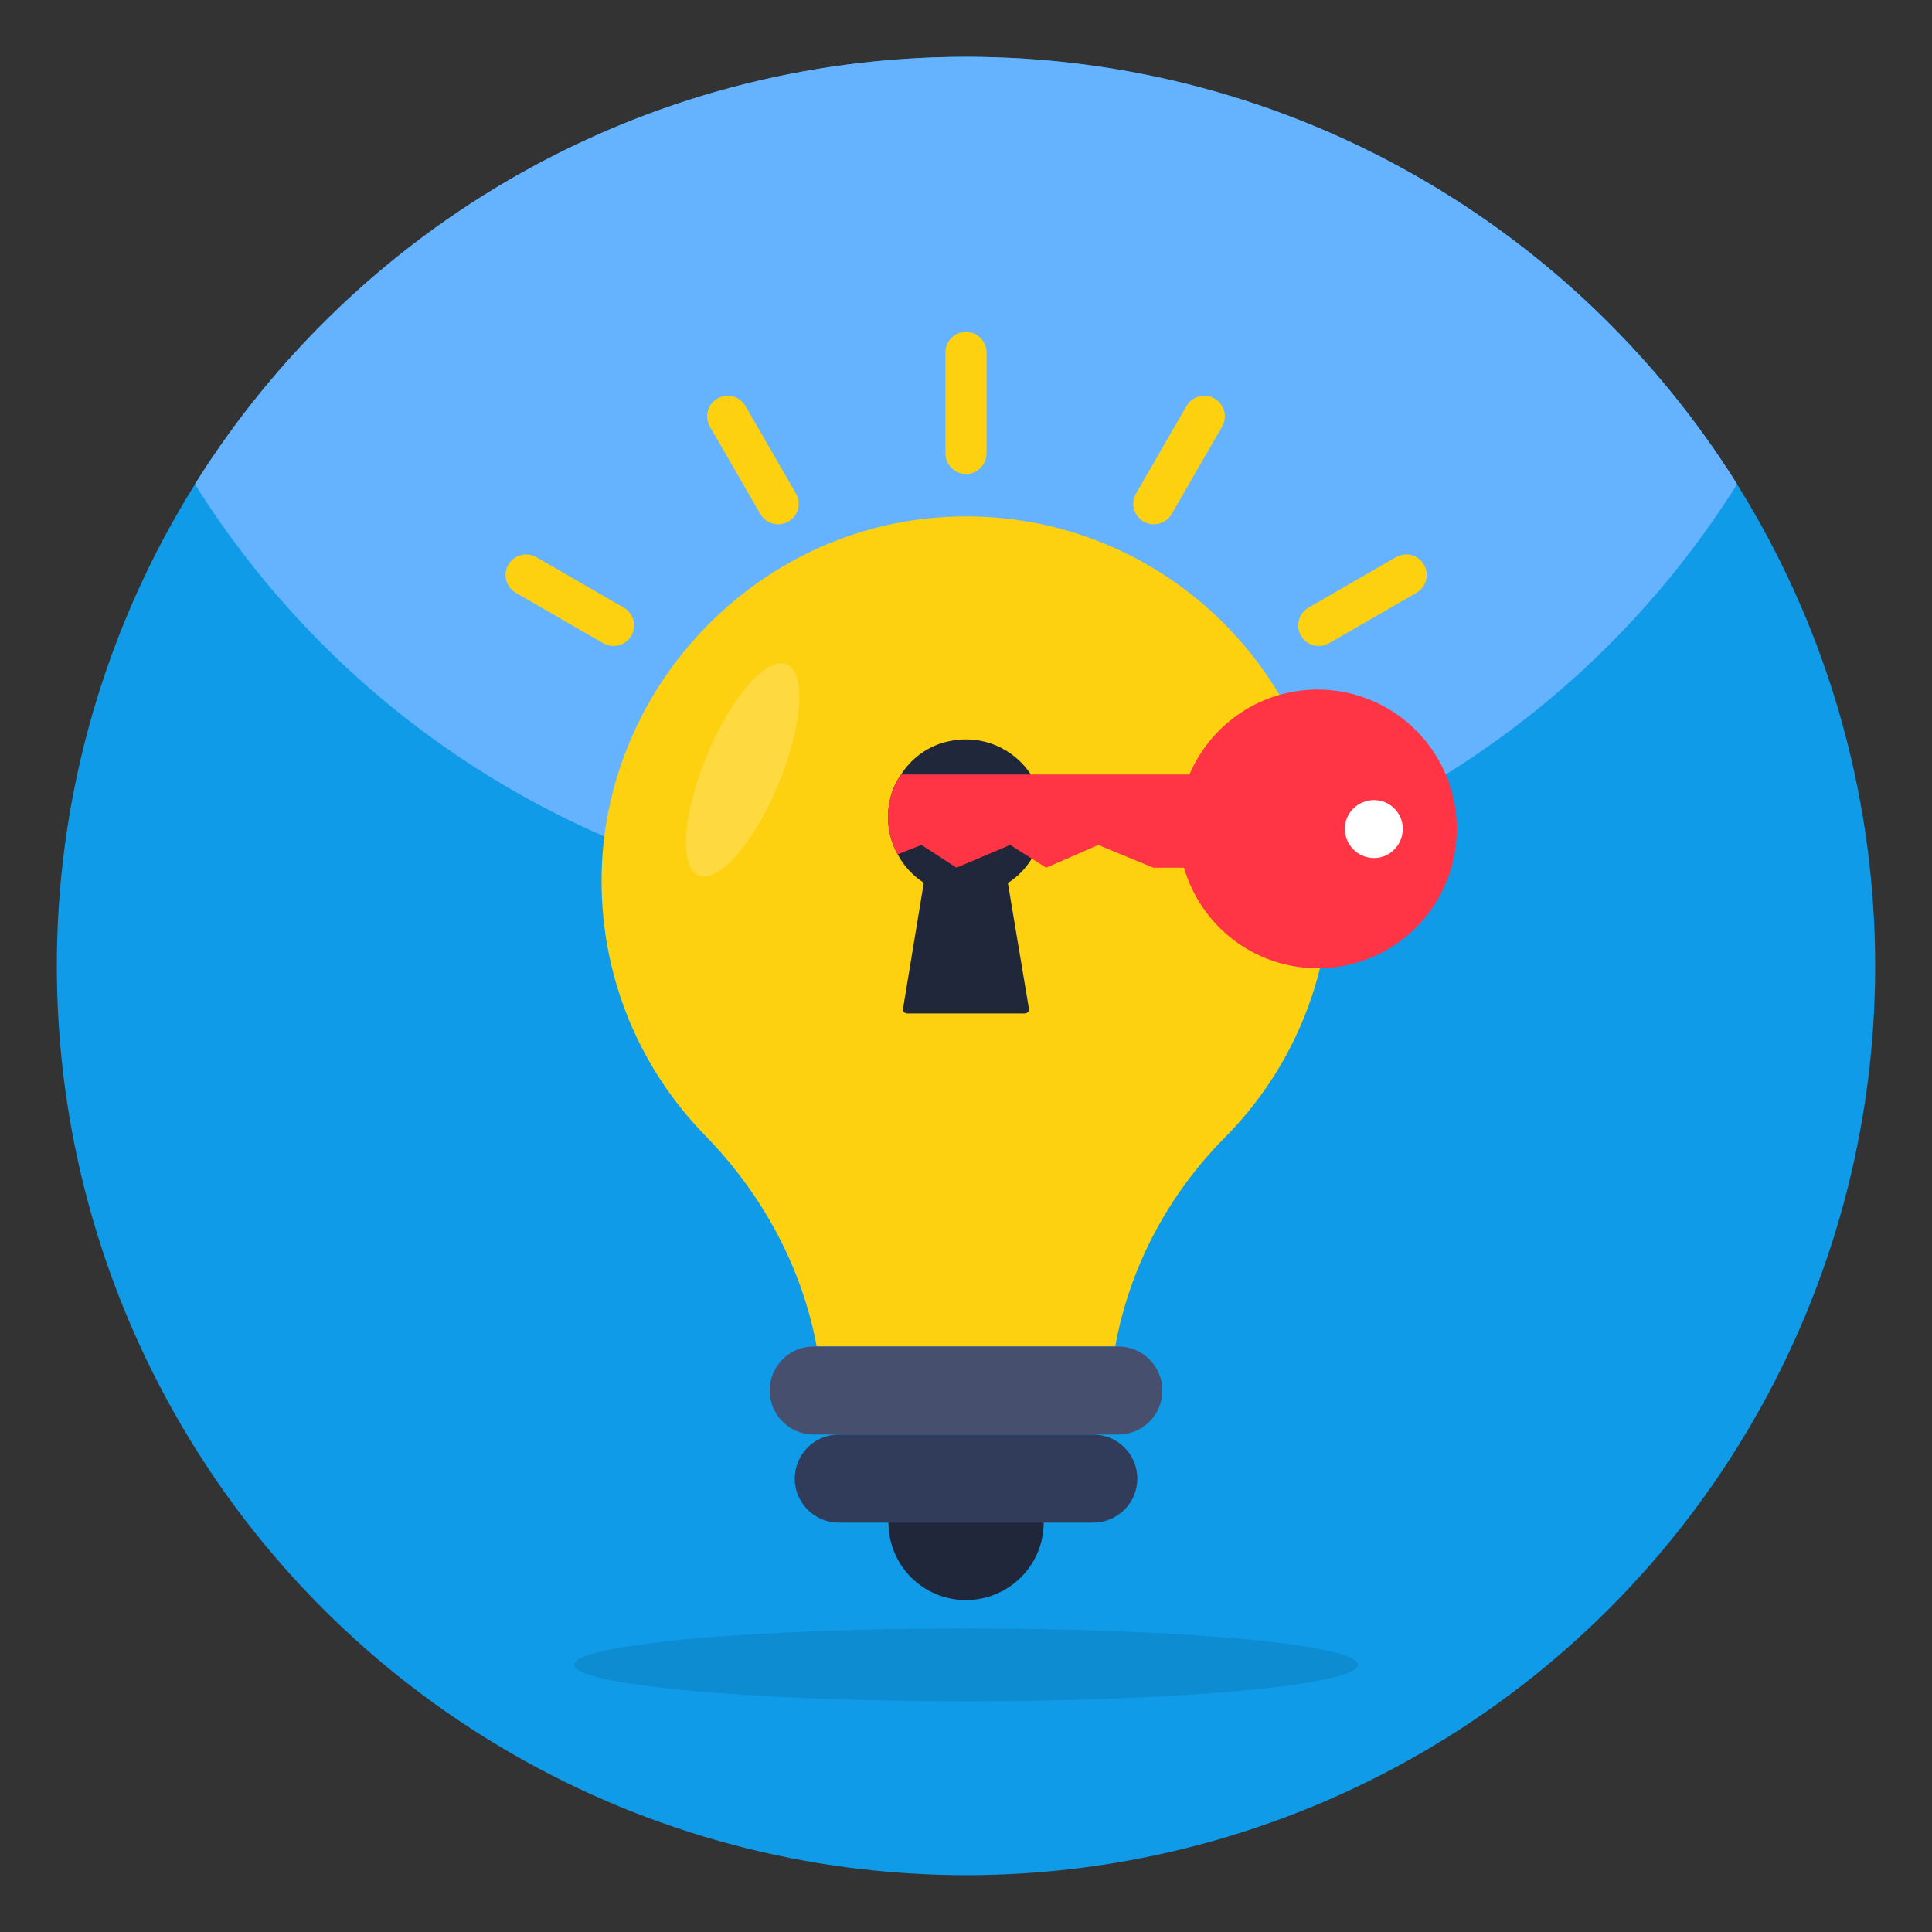
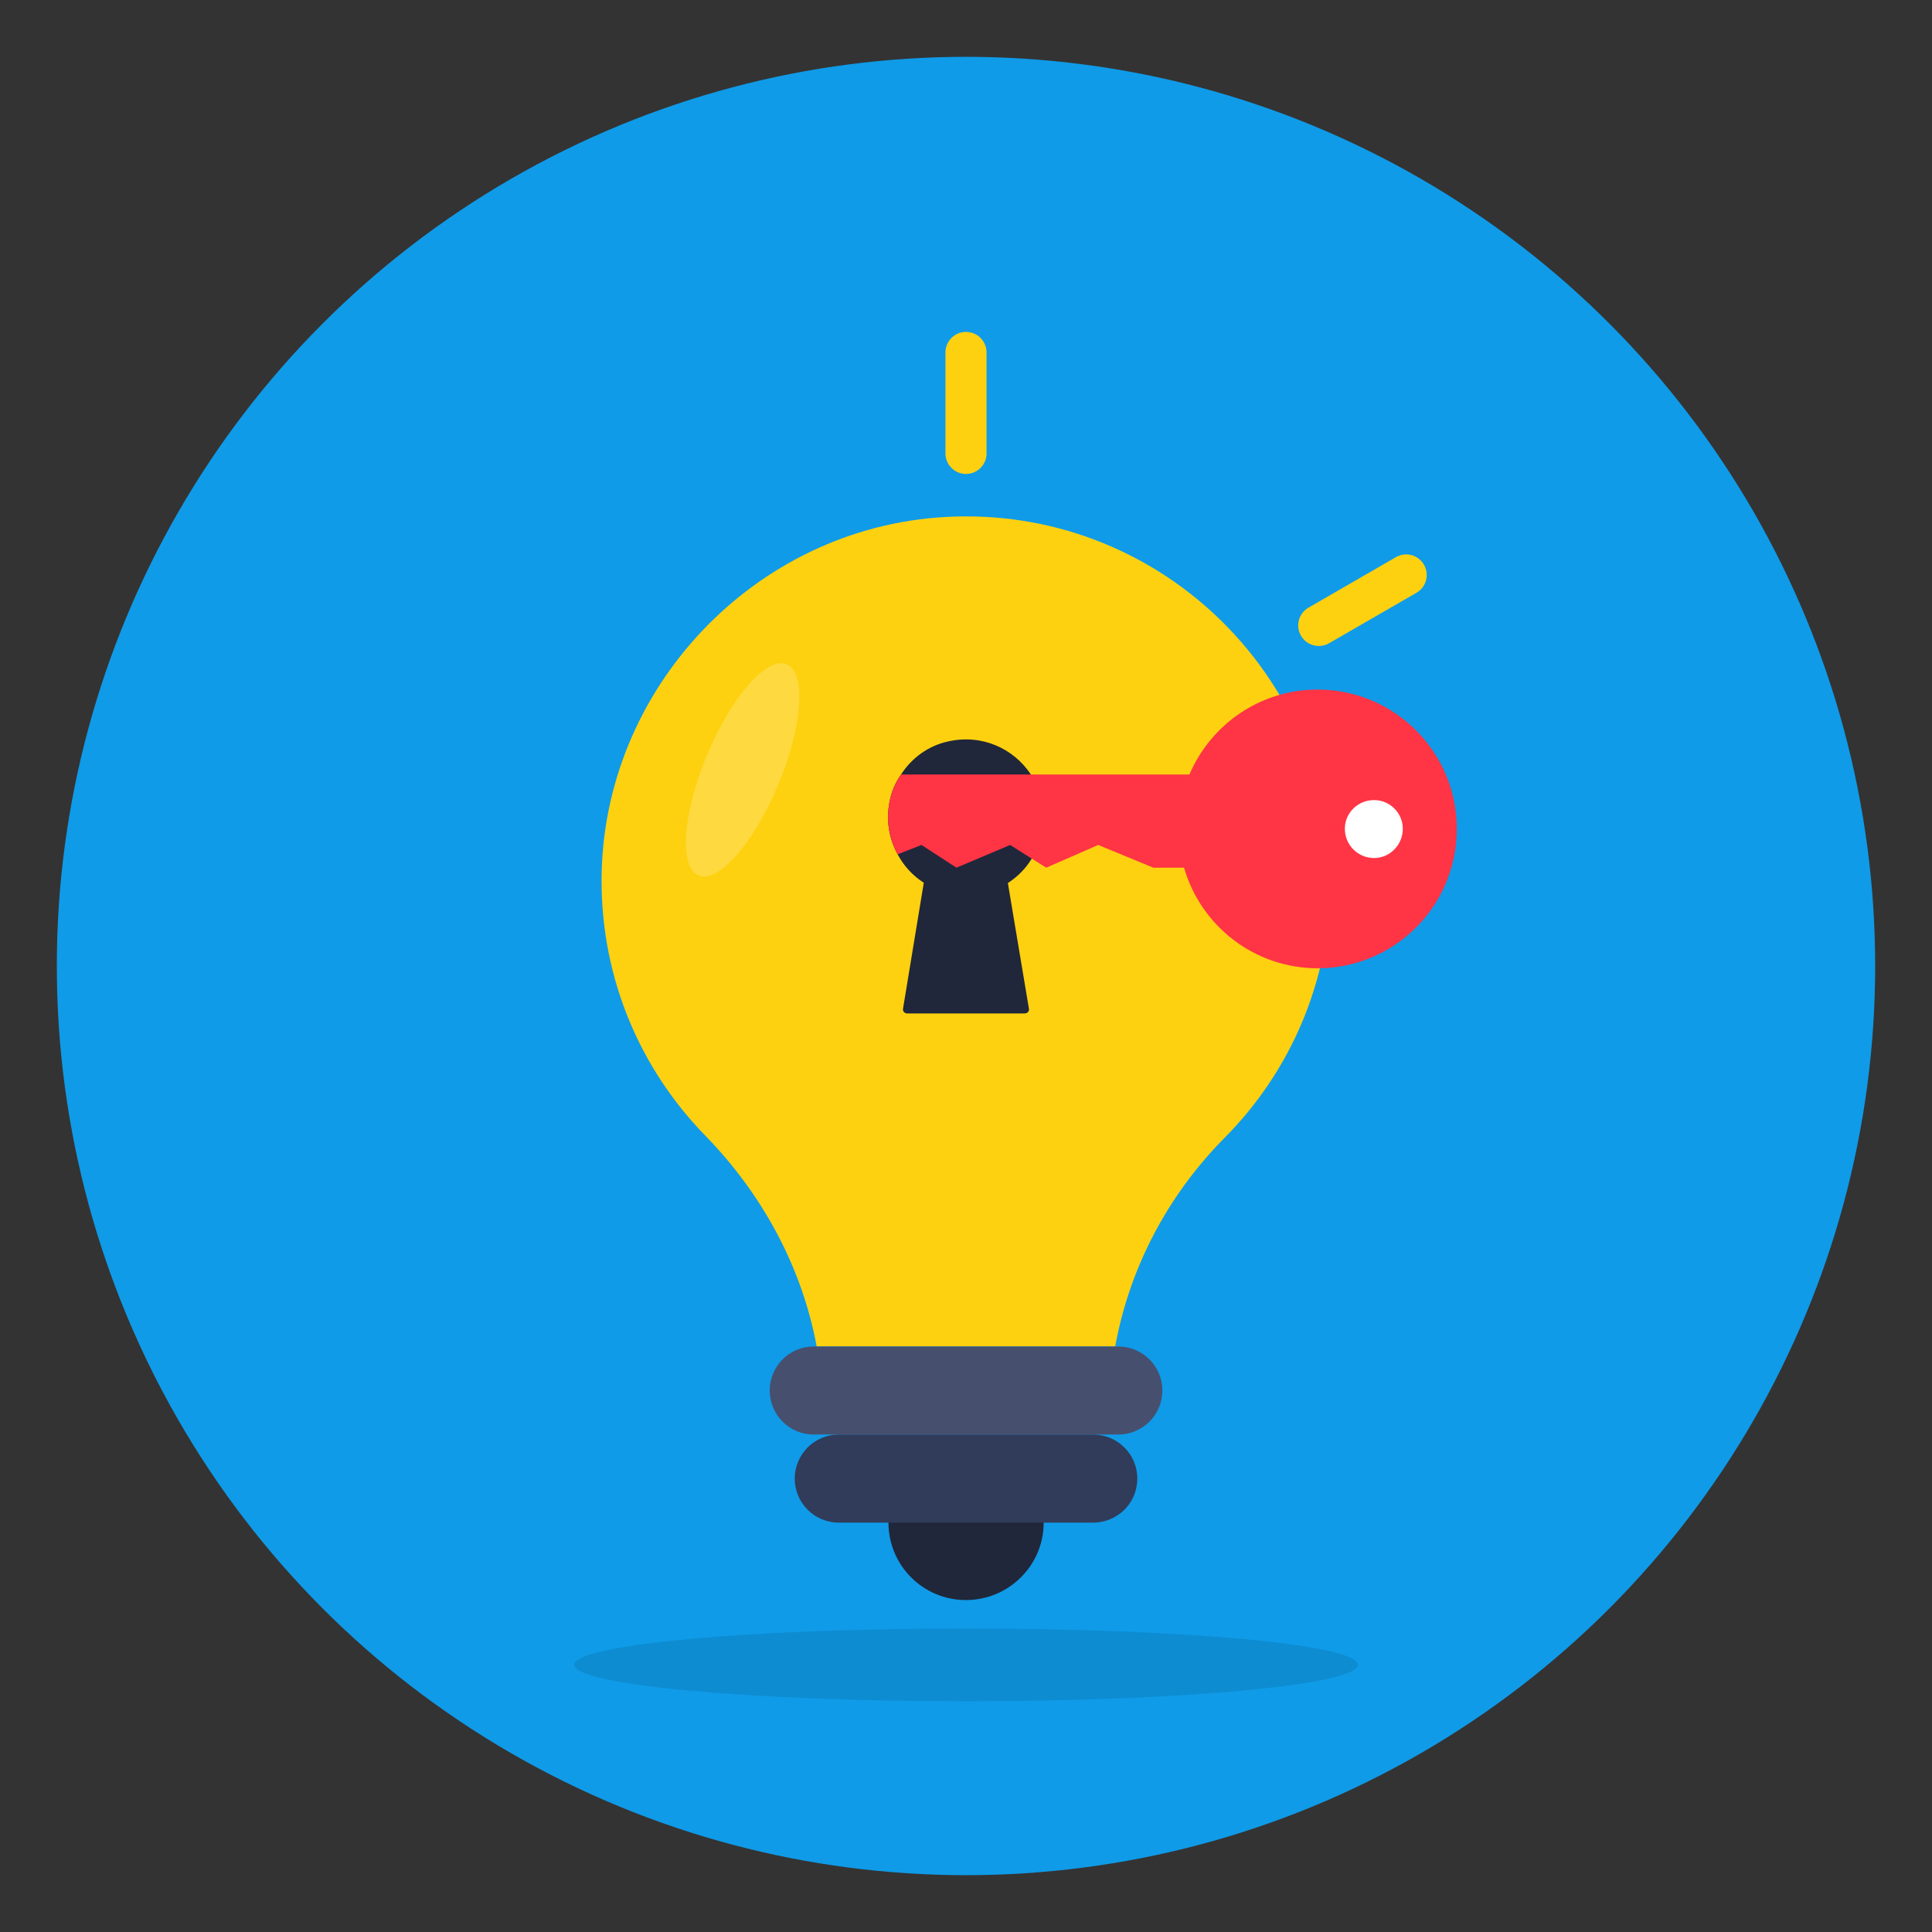
<svg xmlns="http://www.w3.org/2000/svg" id="Layer_1" enable-background="new 0 0 68 68" height="512" viewBox="0 0 68 68" width="512">
  <rect x="0" y="0" width="68" height="68" fill="#333333" stroke="none" />
  <g>
    <g>
      <g>
        <g>
          <circle cx="34" cy="34" fill="#0f9be8" r="32" />
        </g>
      </g>
      <g>
        <g>
-           <path d="m61.14 17.04c-5.66 9.03-15.7 15.03-27.14 15.03s-21.48-6-27.14-15.03c5.65-9.03 15.7-15.04 27.14-15.04s21.49 6.01 27.14 15.04z" fill="#65b2ff" />
-         </g>
+           </g>
      </g>
      <g>
        <g>
          <g>
            <g>
              <path d="m36.734 53.591c0 1.508-1.23 2.726-2.737 2.726-1.508 0-2.726-1.219-2.726-2.726 0-1.508 1.219-2.726 2.726-2.726 1.508 0 2.737 1.219 2.737 2.726z" fill="#20273a" />
            </g>
          </g>
          <g>
            <g>
              <path d="m33.282 18.196c-6.723.369-12.105 6.07-12.109 12.803-.002 3.487 1.388 6.652 3.645 8.965 2.017 2.068 3.41 4.638 3.926 7.426h10.508c.5-2.764 1.847-5.324 3.857-7.351 2.299-2.318 3.719-5.511 3.719-9.033 0-7.323-6.142-13.218-13.546-12.811z" fill="#fed110" />
            </g>
          </g>
          <g>
            <g>
              <path d="m40.911 48.939c0 .429-.171.817-.453 1.099-.282.276-.67.453-1.093.453h-10.729c-.852 0-1.546-.694-1.546-1.552 0-.423.176-.811.453-1.093.282-.282.664-.453 1.093-.453h10.729c.852 0 1.546.694 1.546 1.546z" fill="#474f6f" />
            </g>
          </g>
          <g>
            <g>
              <path d="m40.029 52.039c0 .429-.171.817-.453 1.099-.282.276-.67.453-1.093.453h-8.965c-.852 0-1.546-.694-1.546-1.552 0-.423.176-.811.453-1.093.282-.282.664-.453 1.093-.453h8.965c.852 0 1.546.694 1.546 1.546z" fill="#313b5a" />
            </g>
          </g>
          <g opacity=".2">
            <g>
              <path d="m27.388 27.62c-.852 2.05-2.106 3.483-2.799 3.192-.693-.29-.562-2.191.3-4.241.852-2.05 2.106-3.473 2.799-3.192.693.29.562 2.191-.3 4.241z" fill="#fff" />
            </g>
          </g>
        </g>
        <g>
          <g>
            <g>
              <g>
                <g>
                  <path d="m34 16.682c-.399 0-.723-.324-.723-.724v-3.552c0-.4.324-.724.723-.724.399 0 .723.324.723.724v3.552c0.0.4-.324.724-.723.724z" fill="#fed110" />
                </g>
              </g>
            </g>
          </g>
          <g>
            <g>
              <g>
                <g>
-                   <path d="m27.39 18.454c-.251 0-.493-.13-.628-.362l-1.776-3.076c-.2-.346-.081-.789.265-.988.349-.2.789-.081.988.265l1.776 3.076c.2.346.081.789-.265.988-.114.066-.238.097-.36.097z" fill="#fed110" />
-                 </g>
+                   </g>
              </g>
            </g>
          </g>
          <g>
            <g>
              <g>
                <path d="m46.418 22.737c-.251 0-.493-.13-.628-.362-.2-.346-.081-.789.265-.988l3.076-1.776c.347-.201.788-.081.988.265s.081.789-.265.988l-3.076 1.776c-.114.066-.238.097-.36.097z" fill="#fed110" />
              </g>
            </g>
          </g>
          <g>
            <g>
              <g>
                <g>
-                   <path d="m21.592 22.737c.251 0 .493-.13.628-.362.2-.346.081-.789-.265-.988l-3.076-1.776c-.347-.201-.788-.081-.988.265s-.081.789.265.988l3.076 1.776c.114.066.238.097.36.097z" fill="#fed110" />
-                 </g>
+                   </g>
              </g>
            </g>
          </g>
          <g>
            <g>
              <g>
                <g>
-                   <path d="m40.61 18.454c-.122 0-.246-.031-.36-.097-.346-.2-.465-.642-.265-.988l1.776-3.076c.2-.346.64-.465.988-.265.346.2.465.642.265.988l-1.776 3.076c-.134.233-.377.362-.628.362z" fill="#fed110" />
-                 </g>
+                   </g>
              </g>
            </g>
          </g>
        </g>
      </g>
      <g opacity=".1">
        <g>
          <path d="m47.792 58.594c0 .709-6.176 1.285-13.792 1.285s-13.792-.575-13.792-1.285c0-.709 6.176-1.277 13.792-1.277s13.792.567 13.792 1.277z" />
        </g>
      </g>
    </g>
    <g>
      <g>
        <path d="m35.474 31.08.74 4.42c.02.09-.05.17-.15.17h-4.13c-.1 0-.17-.08-.15-.17l.73-4.43c-.39-.25-.71-.6-.92-1-.3-.54-.42-1.2-.28-1.88.07-.34.2-.65.4-.93.37-.58.96-1.01 1.64-1.16 1.21-.28 2.33.25 2.93 1.16.29.43.46.95.46 1.51 0 .53-.15 1.03-.43 1.45-.21.35-.5.64-.84.86z" fill="#20273a" />
      </g>
    </g>
    <g>
      <g>
        <g>
          <g>
            <path d="m46.374 24.27c-2.02 0-3.76 1.23-4.51 2.99h-10.15c-.2.28-.33.59-.4.93-.14.68-.02 1.34.28 1.88l.84-.33 1.23.8 1.89-.8.76.48.51.32 1.83-.8 1.94.8h1.08c.59 2.05 2.48 3.54 4.7 3.54 2.71 0 4.9-2.19 4.9-4.91-0-2.7-2.19-4.9-4.9-4.9z" fill="#ff3445" />
          </g>
        </g>
      </g>
      <g>
        <g>
          <path d="m48.364 30.2c-.57 0-1.03-.46-1.03-1.03 0-.56.46-1.01 1.03-1.01.55 0 1.01.45 1.01 1.01-0.0.57-.46 1.03-1.01 1.03z" fill="#fff" />
        </g>
      </g>
    </g>
  </g>
</svg>